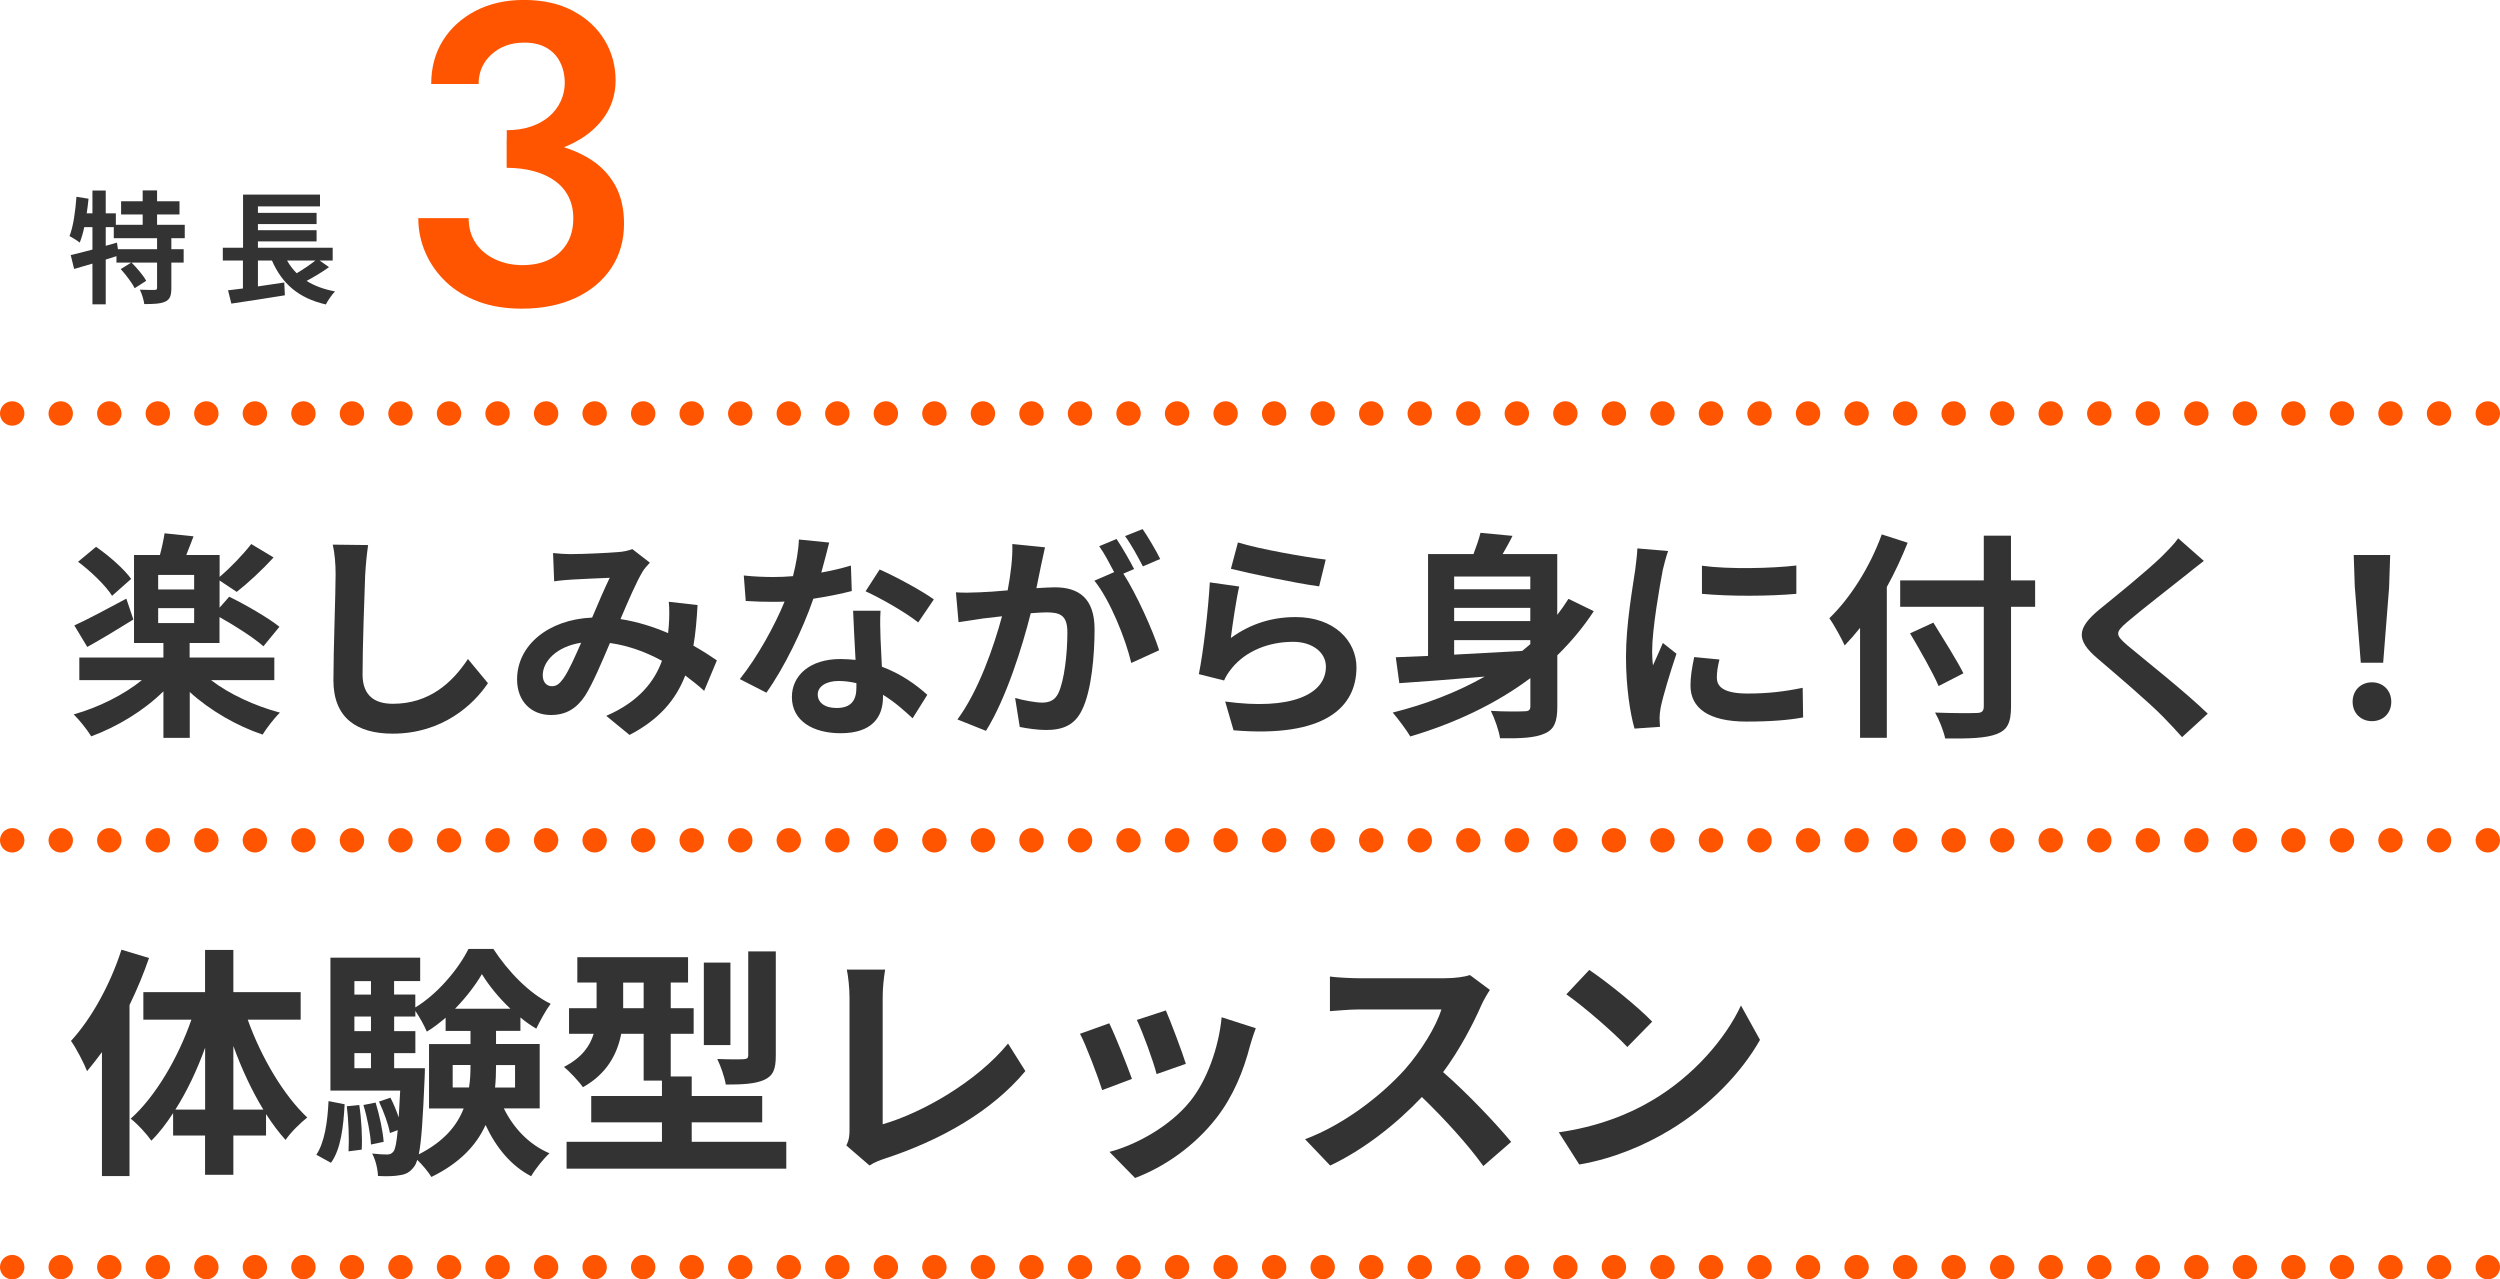
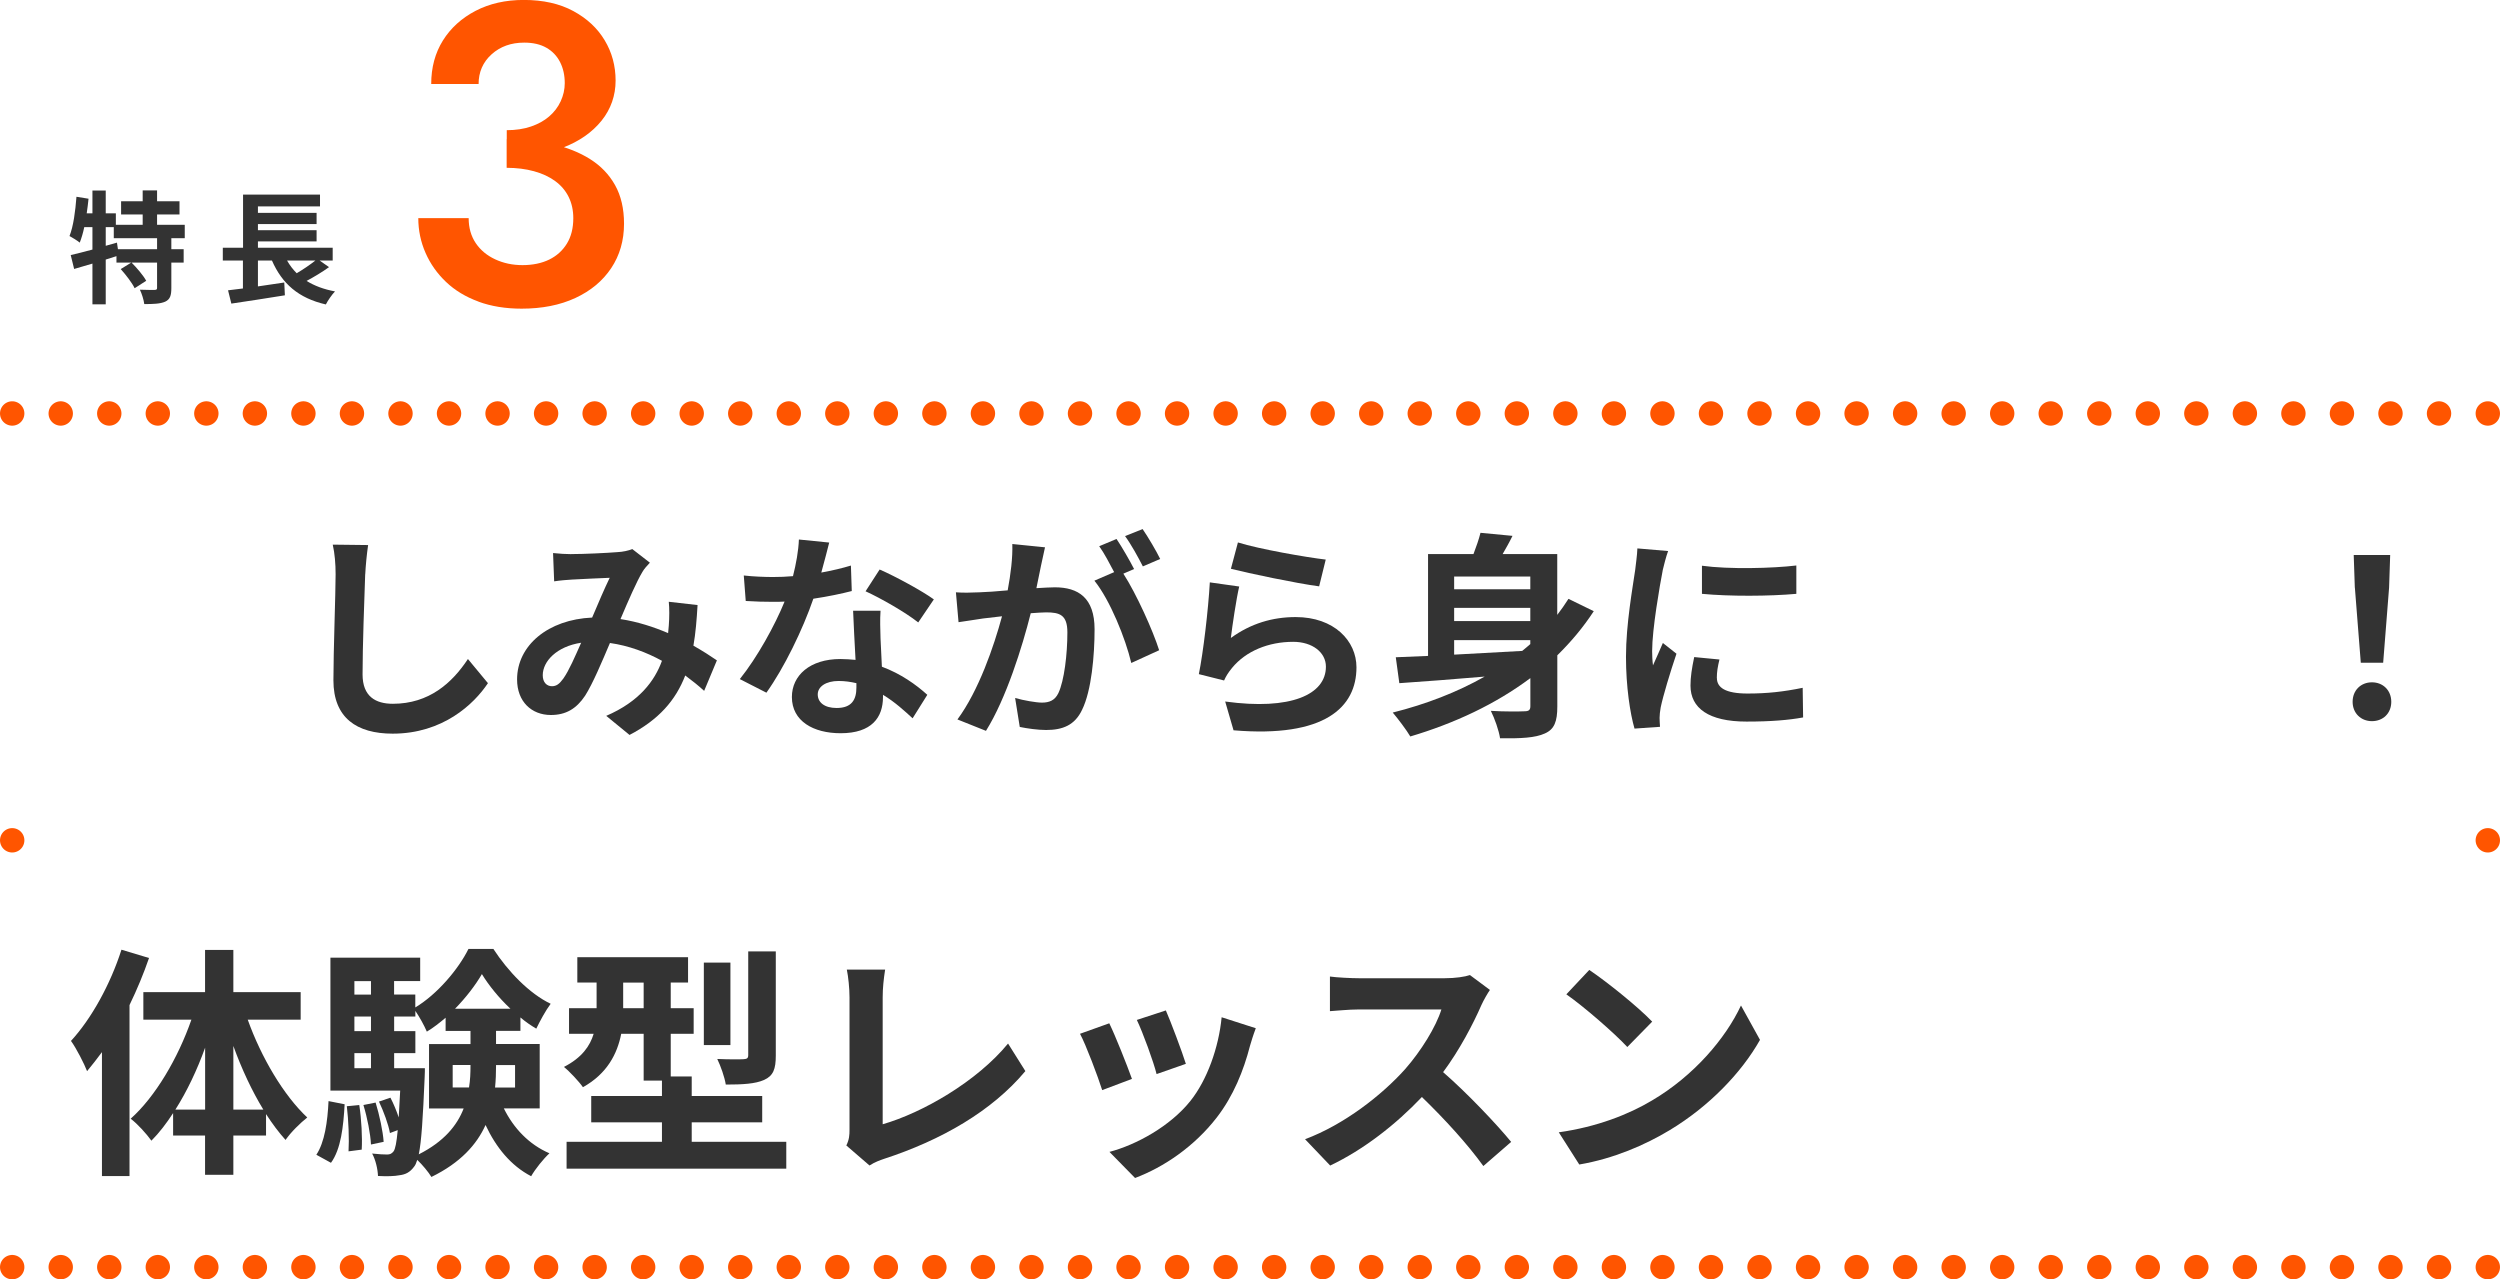
<svg xmlns="http://www.w3.org/2000/svg" id="b" viewBox="0 0 410 209.81">
  <g id="c">
    <line x1="2" y1="67.81" x2="2" y2="67.81" style="fill:none; stroke:#f50; stroke-linecap:round; stroke-linejoin:round; stroke-width:4px;" />
    <line x1="9.96" y1="67.81" x2="404.02" y2="67.81" style="fill:none; stroke:#f50; stroke-dasharray:0 7.96; stroke-linecap:round; stroke-linejoin:round; stroke-width:4px;" />
    <line x1="408" y1="67.81" x2="408" y2="67.81" style="fill:none; stroke:#f50; stroke-linecap:round; stroke-linejoin:round; stroke-width:4px;" />
    <line x1="2" y1="137.81" x2="2" y2="137.81" style="fill:none; stroke:#f50; stroke-linecap:round; stroke-linejoin:round; stroke-width:4px;" />
-     <line x1="9.96" y1="137.81" x2="404.02" y2="137.81" style="fill:none; stroke:#f50; stroke-dasharray:0 7.96; stroke-linecap:round; stroke-linejoin:round; stroke-width:4px;" />
    <line x1="408" y1="137.81" x2="408" y2="137.81" style="fill:none; stroke:#f50; stroke-linecap:round; stroke-linejoin:round; stroke-width:4px;" />
    <line x1="2" y1="207.81" x2="2" y2="207.81" style="fill:none; stroke:#f50; stroke-linecap:round; stroke-linejoin:round; stroke-width:4px;" />
    <line x1="9.96" y1="207.81" x2="404.02" y2="207.81" style="fill:none; stroke:#f50; stroke-dasharray:0 7.96; stroke-linecap:round; stroke-linejoin:round; stroke-width:4px;" />
    <line x1="408" y1="207.81" x2="408" y2="207.81" style="fill:none; stroke:#f50; stroke-linecap:round; stroke-linejoin:round; stroke-width:4px;" />
-     <path d="M34.61,111.54c2.99,2.3,7.23,4.25,11.3,5.33-.9.86-2.2,2.56-2.84,3.6-4.21-1.4-8.64-3.96-11.95-6.98v7.52h-4.32v-7.63c-3.24,3.2-7.63,5.83-11.84,7.38-.68-1.12-1.98-2.74-2.88-3.6,4.03-1.12,8.21-3.2,11.19-5.62h-10.26v-3.71h13.79v-2.38h-4.82v-14.43h4.25c.32-1.19.61-2.56.76-3.56l4.75.5c-.4,1.08-.83,2.12-1.19,3.06h5.47v3.6c1.73-1.48,3.89-3.71,5.18-5.4l3.67,2.2c-1.91,2.09-4.21,4.21-6.05,5.65l-2.81-1.87v4.46l1.58-1.8c2.66,1.3,6.41,3.46,8.24,4.93l-2.63,3.2c-1.55-1.37-4.61-3.35-7.2-4.79v4.25h-4.9v2.38h13.89v3.71h-10.4ZM21.87,101.6c-2.48,1.55-5.29,3.24-7.56,4.5l-2.12-3.53c2.16-.97,5.36-2.7,8.53-4.39l1.15,3.42ZM18.38,97.71c-1.04-1.66-3.46-4-5.58-5.58l2.95-2.45c2.09,1.44,4.61,3.64,5.76,5.26l-3.13,2.77ZM31.84,94.29h-5.9v2.38h5.9v-2.38ZM25.94,102.18h5.9v-2.45h-5.9v2.45Z" style="fill:#333;" />
-     <path d="M59.89,94.19c-.14,3.89-.43,11.95-.43,16.41,0,3.64,2.16,4.82,4.97,4.82,5.94,0,9.72-3.42,12.31-7.34l3.28,3.96c-2.3,3.46-7.42,8.28-15.62,8.28-5.9,0-9.72-2.59-9.72-8.75,0-4.82.36-14.29.36-17.39,0-1.69-.14-3.42-.47-4.86l5.8.07c-.22,1.51-.4,3.35-.47,4.79Z" style="fill:#333;" />
+     <path d="M59.89,94.19c-.14,3.89-.43,11.95-.43,16.41,0,3.64,2.16,4.82,4.97,4.82,5.94,0,9.72-3.42,12.31-7.34l3.28,3.96c-2.3,3.46-7.42,8.28-15.62,8.28-5.9,0-9.72-2.59-9.72-8.75,0-4.82.36-14.29.36-17.39,0-1.69-.14-3.42-.47-4.86l5.8.07c-.22,1.51-.4,3.35-.47,4.79" style="fill:#333;" />
    <path d="M93.69,90.87c2.05,0,5.87-.18,7.56-.32.9-.04,1.84-.25,2.45-.5l2.88,2.23c-.5.54-.94,1.01-1.22,1.51-.94,1.55-2.3,4.68-3.6,7.74,2.81.43,5.47,1.3,7.81,2.3.04-.43.07-.83.11-1.22.11-1.4.11-2.84,0-3.92l4.72.54c-.14,2.41-.32,4.64-.68,6.66,1.51.86,2.81,1.69,3.85,2.41l-2.09,5c-.94-.86-1.98-1.69-3.1-2.52-1.58,4.07-4.32,7.23-9.14,9.75l-3.82-3.13c5.44-2.34,7.96-5.76,9.14-9.03-2.56-1.4-5.44-2.48-8.53-2.92-1.3,3.06-2.81,6.66-4.07,8.64-1.44,2.16-3.17,3.17-5.62,3.17-3.17,0-5.54-2.2-5.54-5.83,0-5.58,5.08-9.83,12.31-10.15,1.01-2.38,2.05-4.82,2.88-6.52-1.44.07-4.54.18-6.19.29-.72.04-1.98.14-2.92.29l-.18-4.64c.97.11,2.2.18,2.99.18ZM90.52,112.54c.72,0,1.22-.36,1.87-1.26.94-1.33,1.91-3.6,2.92-5.87-4.03.61-6.3,3.06-6.3,5.33,0,1.19.68,1.8,1.51,1.8Z" style="fill:#333;" />
    <path d="M134.69,93.9c1.76-.32,3.46-.72,4.86-1.15l.14,4.18c-1.66.43-3.89.9-6.3,1.26-1.73,5.04-4.79,11.34-7.7,15.41l-4.36-2.23c2.84-3.53,5.76-8.82,7.34-12.71-.65.04-1.26.04-1.87.04-1.48,0-2.95-.04-4.5-.14l-.32-4.18c1.55.18,3.46.25,4.79.25,1.08,0,2.16-.04,3.28-.14.5-1.98.9-4.14.97-6.01l4.97.5c-.29,1.15-.76,2.99-1.3,4.93ZM144.41,104.77c.04,1.04.14,2.77.22,4.57,3.1,1.15,5.62,2.95,7.45,4.61l-2.41,3.85c-1.26-1.15-2.88-2.66-4.86-3.85v.36c0,3.35-1.84,5.94-6.95,5.94-4.46,0-7.99-1.98-7.99-5.94,0-3.53,2.95-6.23,7.96-6.23.86,0,1.66.07,2.48.14-.14-2.66-.32-5.87-.4-8.06h4.5c-.11,1.51-.04,3.02,0,4.61ZM137.21,116.11c2.48,0,3.24-1.37,3.24-3.35v-.72c-.94-.22-1.91-.36-2.92-.36-2.09,0-3.42.94-3.42,2.2,0,1.33,1.12,2.23,3.1,2.23ZM141.96,96.96l2.3-3.56c2.59,1.12,7.05,3.56,8.89,4.9l-2.56,3.78c-2.09-1.66-6.19-4-8.64-5.11Z" style="fill:#333;" />
    <path d="M170.73,92.75c-.22,1.08-.5,2.41-.76,3.71,1.22-.07,2.27-.14,3.02-.14,3.82,0,6.52,1.69,6.52,6.88,0,4.25-.5,10.08-2.05,13.21-1.19,2.52-3.17,3.31-5.9,3.31-1.37,0-3.1-.25-4.32-.5l-.76-4.75c1.37.4,3.46.76,4.39.76,1.22,0,2.12-.36,2.7-1.55.97-2.05,1.48-6.41,1.48-9.97,0-2.88-1.26-3.28-3.49-3.28-.58,0-1.48.07-2.52.14-1.37,5.47-4.03,14-7.34,19.29l-4.68-1.87c3.49-4.72,5.98-11.99,7.31-16.92-1.3.14-2.45.29-3.1.36-1.04.18-2.92.43-4.03.61l-.43-4.9c1.33.11,2.52.04,3.85,0,1.12-.04,2.81-.14,4.64-.32.5-2.7.83-5.33.76-7.6l5.36.54c-.22.94-.47,2.09-.65,2.99ZM185.99,93.32l-1.76.76c2.16,3.35,4.86,9.36,5.87,12.56l-4.57,2.09c-.94-4-3.49-10.33-6.05-13.5l3.24-1.4c-.72-1.37-1.62-3.1-2.45-4.25l2.84-1.19c.9,1.33,2.2,3.6,2.88,4.93ZM190.27,91.67l-2.84,1.22c-.76-1.48-1.91-3.6-2.92-4.97l2.88-1.15c.94,1.37,2.27,3.64,2.88,4.9Z" style="fill:#333;" />
    <path d="M201.87,104.62c3.28-2.38,6.84-3.42,10.62-3.42,6.3,0,9.97,3.89,9.97,8.24,0,6.55-5.18,11.59-20.16,10.33l-1.37-4.72c10.8,1.48,16.52-1.15,16.52-5.72,0-2.34-2.23-4.07-5.36-4.07-4.07,0-7.74,1.51-10.01,4.25-.65.79-1.01,1.37-1.33,2.09l-4.14-1.04c.72-3.53,1.55-10.58,1.8-15.05l4.82.68c-.47,1.98-1.12,6.37-1.37,8.42ZM217.42,91.77l-1.08,4.39c-3.64-.47-11.66-2.16-14.47-2.88l1.15-4.32c3.42,1.08,11.27,2.45,14.4,2.81Z" style="fill:#333;" />
    <path d="M261.38,100.23c-1.73,2.66-3.74,5.04-5.98,7.24v8.39c0,2.45-.47,3.74-2.05,4.43-1.58.72-3.89.83-7.34.79-.18-1.26-.9-3.28-1.51-4.5,2.23.14,4.79.11,5.51.07.72,0,.97-.22.97-.83v-4.61c-5.72,4.28-12.45,7.42-19.69,9.57-.61-1.04-2.05-2.95-2.88-3.92,5.47-1.37,10.58-3.35,15.08-5.9-5.18.43-10.11.83-14,1.08l-.58-4.25c1.55-.07,3.31-.14,5.29-.22v-16.7h7.45c.47-1.22.9-2.48,1.15-3.49l5.25.5c-.5,1.04-1.08,2.05-1.62,2.99h8.96v9.97c.65-.83,1.26-1.73,1.84-2.63l4.14,2.02ZM238.48,94.55v2.09h12.49v-2.09h-12.49ZM250.97,99.69h-12.49v2.16h12.49v-2.16ZM238.48,107.36c3.53-.18,7.34-.4,11.16-.61.47-.36.9-.76,1.33-1.12v-.65h-12.49v2.38Z" style="fill:#333;" />
    <path d="M272.68,93.57c-.47,2.41-1.73,9.61-1.73,13.21,0,.68.04,1.62.14,2.34.54-1.22,1.12-2.48,1.62-3.67l2.23,1.76c-1.01,2.99-2.2,6.91-2.59,8.82-.11.54-.18,1.33-.18,1.69,0,.4.04.97.07,1.48l-4.18.29c-.72-2.48-1.4-6.88-1.4-11.77,0-5.4,1.12-11.48,1.51-14.25.11-1.01.32-2.38.36-3.53l5.04.43c-.29.76-.76,2.56-.9,3.2ZM281.57,111.18c0,1.58,1.37,2.56,5.04,2.56,3.2,0,5.87-.29,9.03-.94l.07,4.86c-2.34.43-5.22.68-9.29.68-6.19,0-9.18-2.2-9.18-5.9,0-1.4.22-2.84.61-4.68l4.14.4c-.29,1.19-.43,2.05-.43,3.02ZM294.6,92.75v4.64c-4.43.4-10.94.43-15.48,0v-4.61c4.43.61,11.59.43,15.48-.04Z" style="fill:#333;" />
-     <path d="M312.86,89c-.97,2.41-2.09,4.86-3.42,7.27v24.73h-4.39v-18.03c-.83,1.04-1.69,2.02-2.52,2.88-.47-1.04-1.76-3.42-2.52-4.46,3.42-3.28,6.7-8.46,8.6-13.75l4.25,1.37ZM333.77,99.51h-3.96v16.34c0,2.77-.65,3.89-2.38,4.54-1.76.68-4.46.76-8.42.72-.25-1.22-1.01-3.13-1.66-4.25,2.77.11,5.94.11,6.77.07.9,0,1.22-.29,1.22-1.08v-16.34h-13.71v-4.32h13.71v-7.34h4.46v7.34h3.96v4.32ZM317.93,112.51c-.94-2.2-3.06-5.9-4.68-8.64l3.82-1.76c1.62,2.63,3.85,6.16,4.93,8.31l-4.07,2.09Z" style="fill:#333;" />
-     <path d="M358.29,94.47c-2.34,1.87-7.09,5.54-9.5,7.6-1.91,1.66-1.87,2.05.07,3.74,2.7,2.27,9.54,7.67,13.21,11.23l-4.21,3.85c-1.01-1.12-2.05-2.27-3.13-3.35-2.2-2.27-7.49-6.77-10.76-9.57-3.6-3.06-3.31-4.97.29-7.99,2.84-2.3,7.77-6.3,10.19-8.64,1.04-1.04,2.2-2.2,2.77-3.06l4.21,3.71c-1.12.86-2.3,1.8-3.13,2.48Z" style="fill:#333;" />
    <path d="M385.83,115.1c0-1.91,1.37-3.2,3.17-3.2s3.17,1.3,3.17,3.2-1.37,3.17-3.17,3.17-3.17-1.3-3.17-3.17ZM386.19,96.38l-.18-5.36h5.98l-.18,5.36-.97,12.31h-3.67l-.97-12.31Z" style="fill:#333;" />
    <path d="M24.44,157.11c-.88,2.56-1.96,5.16-3.2,7.72v28.04h-4.52v-20.32c-.8,1.08-1.64,2.16-2.44,3.12-.44-1.16-1.76-3.76-2.64-4.96,3.36-3.64,6.48-9.32,8.28-14.96l4.52,1.36ZM40.63,167.23c2.2,6.16,5.88,12.4,9.76,16.04-1.08.84-2.72,2.44-3.56,3.68-1.12-1.24-2.16-2.64-3.2-4.24v3.52h-5.36v6.44h-4.64v-6.44h-5.24v-3.68c-1.12,1.72-2.28,3.24-3.56,4.52-.8-1.12-2.32-2.8-3.4-3.6,4.04-3.6,7.76-9.92,9.96-16.24h-7.88v-4.52h10.12v-6.92h4.64v6.92h11.04v4.52h-8.68ZM33.64,181.98v-10.16c-1.32,3.68-3,7.2-4.88,10.16h4.88ZM43.19,181.98c-1.88-3.08-3.56-6.68-4.92-10.44v10.44h4.92Z" style="fill:#333;" />
    <path d="M51.88,189.38c1.36-2.04,1.84-5.4,2-8.8l2.64.52c-.2,3.64-.6,7.36-2.24,9.6l-2.4-1.32ZM82.63,181.78c1.6,3.24,4.12,5.92,7.48,7.36-.96.88-2.32,2.56-3,3.76-3.32-1.72-5.76-4.72-7.48-8.4-1.44,3.2-4.12,6.2-8.88,8.52-.48-.8-1.48-2-2.32-2.8-.16.52-.32.88-.52,1.12-.68.92-1.4,1.28-2.4,1.4-.8.16-2.08.2-3.52.12-.04-1.12-.4-2.68-.96-3.68,1.04.12,1.92.16,2.44.16.48,0,.76-.12,1.08-.52.28-.4.48-1.4.68-3.48l-1.28.48c-.24-1.4-1.04-3.56-1.8-5.16l1.88-.64c.52,1,1,2.16,1.36,3.24.08-1.2.16-2.68.24-4.4h-11.44v-21.8h14.72v3.84h-4.28v2.2h3.48v2.12c3.6-2.16,7.08-6.28,8.72-9.6h4.08c2.4,3.68,5.88,7.32,9.4,9-.84,1.12-1.76,2.84-2.36,4.08-.88-.52-1.76-1.12-2.6-1.84v2.2h-4v2.16h7.16v10.56h-5.88ZM58.92,181.22c.36,2.32.52,5.4.4,7.32l-2.16.28c.12-2,0-5.04-.28-7.4l2.04-.2ZM58.12,160.91v2.2h2.72v-2.2h-2.72ZM58.12,166.71v2.4h2.72v-2.4h-2.72ZM58.12,175.19h2.72v-2.48h-2.72v2.48ZM61.6,180.82c.64,2.08,1.2,4.72,1.32,6.44l-2.08.44c-.08-1.72-.6-4.4-1.24-6.48l2-.4ZM69.68,175.19s0,1.04-.04,1.56c-.28,6.6-.52,10.44-.96,12.56,4.12-2.08,6.28-4.72,7.36-7.52h-5.68v-10.56h6.8v-2.16h-4.08v-2.16c-1,.84-2,1.64-3.08,2.28-.44-1.04-1.2-2.4-1.88-3.4v.92h-3.48v2.4h3.48v3.6h-3.48v2.48h5.04ZM76.92,178.34c.2-1.2.24-2.4.24-3.56v-.12h-2.92v3.68h2.68ZM83.71,165.43c-1.88-1.76-3.56-3.84-4.68-5.68-1.04,1.8-2.6,3.84-4.4,5.68h9.08ZM81.35,174.67v.16c0,1.16-.04,2.32-.16,3.52h3.28v-3.68h-3.12Z" style="fill:#333;" />
    <path d="M128.95,187.26v4.4h-36.03v-4.4h15.64v-3.2h-11.6v-4.32h11.6v-2.52h-3v-7.68h-3.68c-.64,3.28-2.32,6.56-6.28,8.76-.6-.88-2.28-2.68-3.12-3.32,2.96-1.52,4.28-3.44,4.88-5.44h-4.04v-4.2h4.52v-4.2h-3.16v-4.16h18.16v4.16h-2.84v4.2h3.76v4.2h-3.76v7h3.44v3.2h11.56v4.32h-11.56v3.2h15.52ZM105.56,165.35v-4.2h-3.36v4.2h3.36ZM119.79,171.39h-4.36v-13.52h4.36v13.52ZM127.23,173.11c0,2.2-.4,3.32-1.92,4-1.44.64-3.48.76-6.28.76-.2-1.24-.84-3.04-1.4-4.2,1.8.08,3.72.08,4.32.04.56-.04.76-.16.76-.68v-17h4.52v17.08Z" style="fill:#333;" />
    <path d="M139.32,185.26v-21.68c0-1.52-.2-3.4-.44-4.56h6.28c-.24,1.56-.4,3-.4,4.56v20.8c6.52-1.88,15.44-7,20.56-13.24l2.84,4.52c-5.48,6.56-13.76,11.32-23.2,14.4-.56.2-1.44.48-2.36,1.08l-3.8-3.28c.48-1,.52-1.68.52-2.6Z" style="fill:#333;" />
    <path d="M185.64,176.94l-4.88,1.84c-.68-2.16-2.68-7.48-3.64-9.24l4.8-1.72c1,2.04,2.92,6.88,3.72,9.12ZM204.99,171.55c-1.04,4.04-2.72,8.2-5.44,11.72-3.72,4.8-8.72,8.16-13.4,9.92l-4.2-4.28c4.4-1.16,9.96-4.2,13.28-8.36,2.72-3.4,4.64-8.72,5.12-13.72l5.6,1.8c-.48,1.28-.72,2.12-.96,2.92ZM194.48,174.47l-4.8,1.68c-.48-1.96-2.24-6.8-3.24-8.88l4.76-1.56c.76,1.72,2.72,6.92,3.28,8.76Z" style="fill:#333;" />
    <path d="M242.95,164.83c-1.36,3.12-3.6,7.4-6.28,11,3.96,3.44,8.8,8.56,11.16,11.44l-4.56,3.96c-2.6-3.6-6.32-7.68-10.08-11.32-4.24,4.48-9.56,8.64-15.04,11.24l-4.12-4.32c6.44-2.4,12.64-7.28,16.4-11.48,2.64-3,5.08-6.96,5.96-9.8h-13.56c-1.68,0-3.88.24-4.72.28v-5.68c1.08.16,3.52.28,4.72.28h14.12c1.72,0,3.32-.24,4.12-.52l3.28,2.44c-.32.44-1.04,1.68-1.4,2.48Z" style="fill:#333;" />
    <path d="M270.96,180.46c6.84-4.04,12.04-10.16,14.56-15.56l3.12,5.64c-3.04,5.4-8.36,10.92-14.8,14.8-4.04,2.44-9.2,4.68-14.84,5.64l-3.36-5.28c6.24-.88,11.44-2.92,15.32-5.24ZM270.96,167.55l-4.08,4.16c-2.08-2.24-7.08-6.6-10-8.64l3.76-4c2.8,1.88,8,6.04,10.32,8.48Z" style="fill:#333;" />
    <path d="M78.47,49.46c-2.1-.77-3.87-1.84-5.32-3.22-1.45-1.38-2.57-2.96-3.36-4.76-.79-1.8-1.19-3.7-1.19-5.71h8.26c0,1.59.39,2.95,1.16,4.1.77,1.14,1.83,2.03,3.19,2.66,1.35.63,2.85.95,4.48.95s3.14-.3,4.38-.91c1.24-.61,2.2-1.48,2.9-2.62.7-1.14,1.05-2.53,1.05-4.17,0-1.31-.26-2.47-.77-3.5-.51-1.03-1.25-1.89-2.21-2.59-.96-.7-2.11-1.24-3.47-1.61-1.35-.37-2.85-.56-4.48-.56v-4.69c2.71,0,5.23.27,7.56.81,2.33.54,4.38,1.35,6.12,2.45,1.75,1.1,3.12,2.52,4.1,4.27s1.47,3.86,1.47,6.33c0,2.75-.7,5.18-2.1,7.28-1.4,2.1-3.36,3.73-5.88,4.9s-5.46,1.75-8.82,1.75c-2.61,0-4.97-.38-7.07-1.15ZM83.09,21.35c1.49,0,2.82-.2,3.99-.6,1.17-.4,2.16-.94,2.98-1.65.82-.7,1.45-1.53,1.89-2.48.44-.96.67-1.95.67-2.98,0-1.31-.26-2.46-.77-3.46-.51-1-1.26-1.79-2.24-2.35s-2.19-.84-3.64-.84c-2.15,0-3.93.64-5.35,1.92-1.42,1.28-2.13,2.91-2.13,4.87h-7.77c0-2.71.64-5.09,1.92-7.14,1.28-2.05,3.07-3.67,5.35-4.86,2.29-1.19,4.92-1.79,7.91-1.79,3.17,0,5.88.61,8.12,1.82,2.24,1.21,3.96,2.81,5.15,4.8,1.19,1.98,1.79,4.19,1.79,6.61s-.77,4.67-2.31,6.58c-1.54,1.91-3.65,3.38-6.33,4.41-2.68,1.03-5.75,1.54-9.21,1.54v-4.41Z" style="fill:#f50;" />
    <path d="M28.1,39.07v1.8h2.02v2.2h-2.02v4.18c0,1.2-.2,1.84-1,2.22-.82.36-1.94.4-3.44.4-.08-.68-.4-1.7-.72-2.36,1,.04,2.08.04,2.4.04.34-.02.42-.08.42-.34v-4.14h-4.18c.88.88,1.92,2.1,2.4,2.98l-1.9,1.22c-.4-.86-1.42-2.18-2.28-3.14l1.72-1.06h-2.42v-1.06c-.58.18-1.18.38-1.76.56v7.34h-2.18v-6.68c-1.08.32-2.1.62-3,.88l-.56-2.28c.98-.22,2.22-.54,3.56-.9v-3.68h-1.34c-.2.96-.46,1.82-.74,2.54-.36-.3-1.22-.84-1.68-1.08.64-1.6.96-4.08,1.14-6.44l1.98.32c-.08.8-.18,1.6-.3,2.4h.94v-3.74h2.18v3.74h1.66v1.88h4.4v-1.7h-3.54v-2.16h3.54v-1.78h2.36v1.78h3.68v2.16h-3.68v1.7h4.54v2.2h-2.2ZM25.76,39.07h-7.1v-1.82h-1.32v3.06l1.84-.52.16,1.08h6.42v-1.8Z" style="fill:#333;" />
    <path d="M53.96,43.81c-1.14.82-2.48,1.62-3.68,2.26,1.28.8,2.82,1.38,4.66,1.72-.5.52-1.18,1.5-1.5,2.14-4.52-1.04-7.18-3.42-8.84-7.2h-2.3v4.24c1.4-.2,2.88-.42,4.32-.64l.1,2.1c-3.06.5-6.36,1-8.78,1.36l-.54-2.18c.72-.08,1.54-.2,2.44-.3v-4.58h-3.3v-2.1h3.32v-8.72h12.62v1.94h-10.18v1.06h9.62v1.84h-9.62v1h9.62v1.84h-9.62v1.04h12.26v2.1h-2.14l1.54,1.08ZM47.08,42.73c.44.78.96,1.46,1.58,2.08,1.06-.62,2.2-1.4,3.06-2.08h-4.64Z" style="fill:#333;" />
  </g>
</svg>